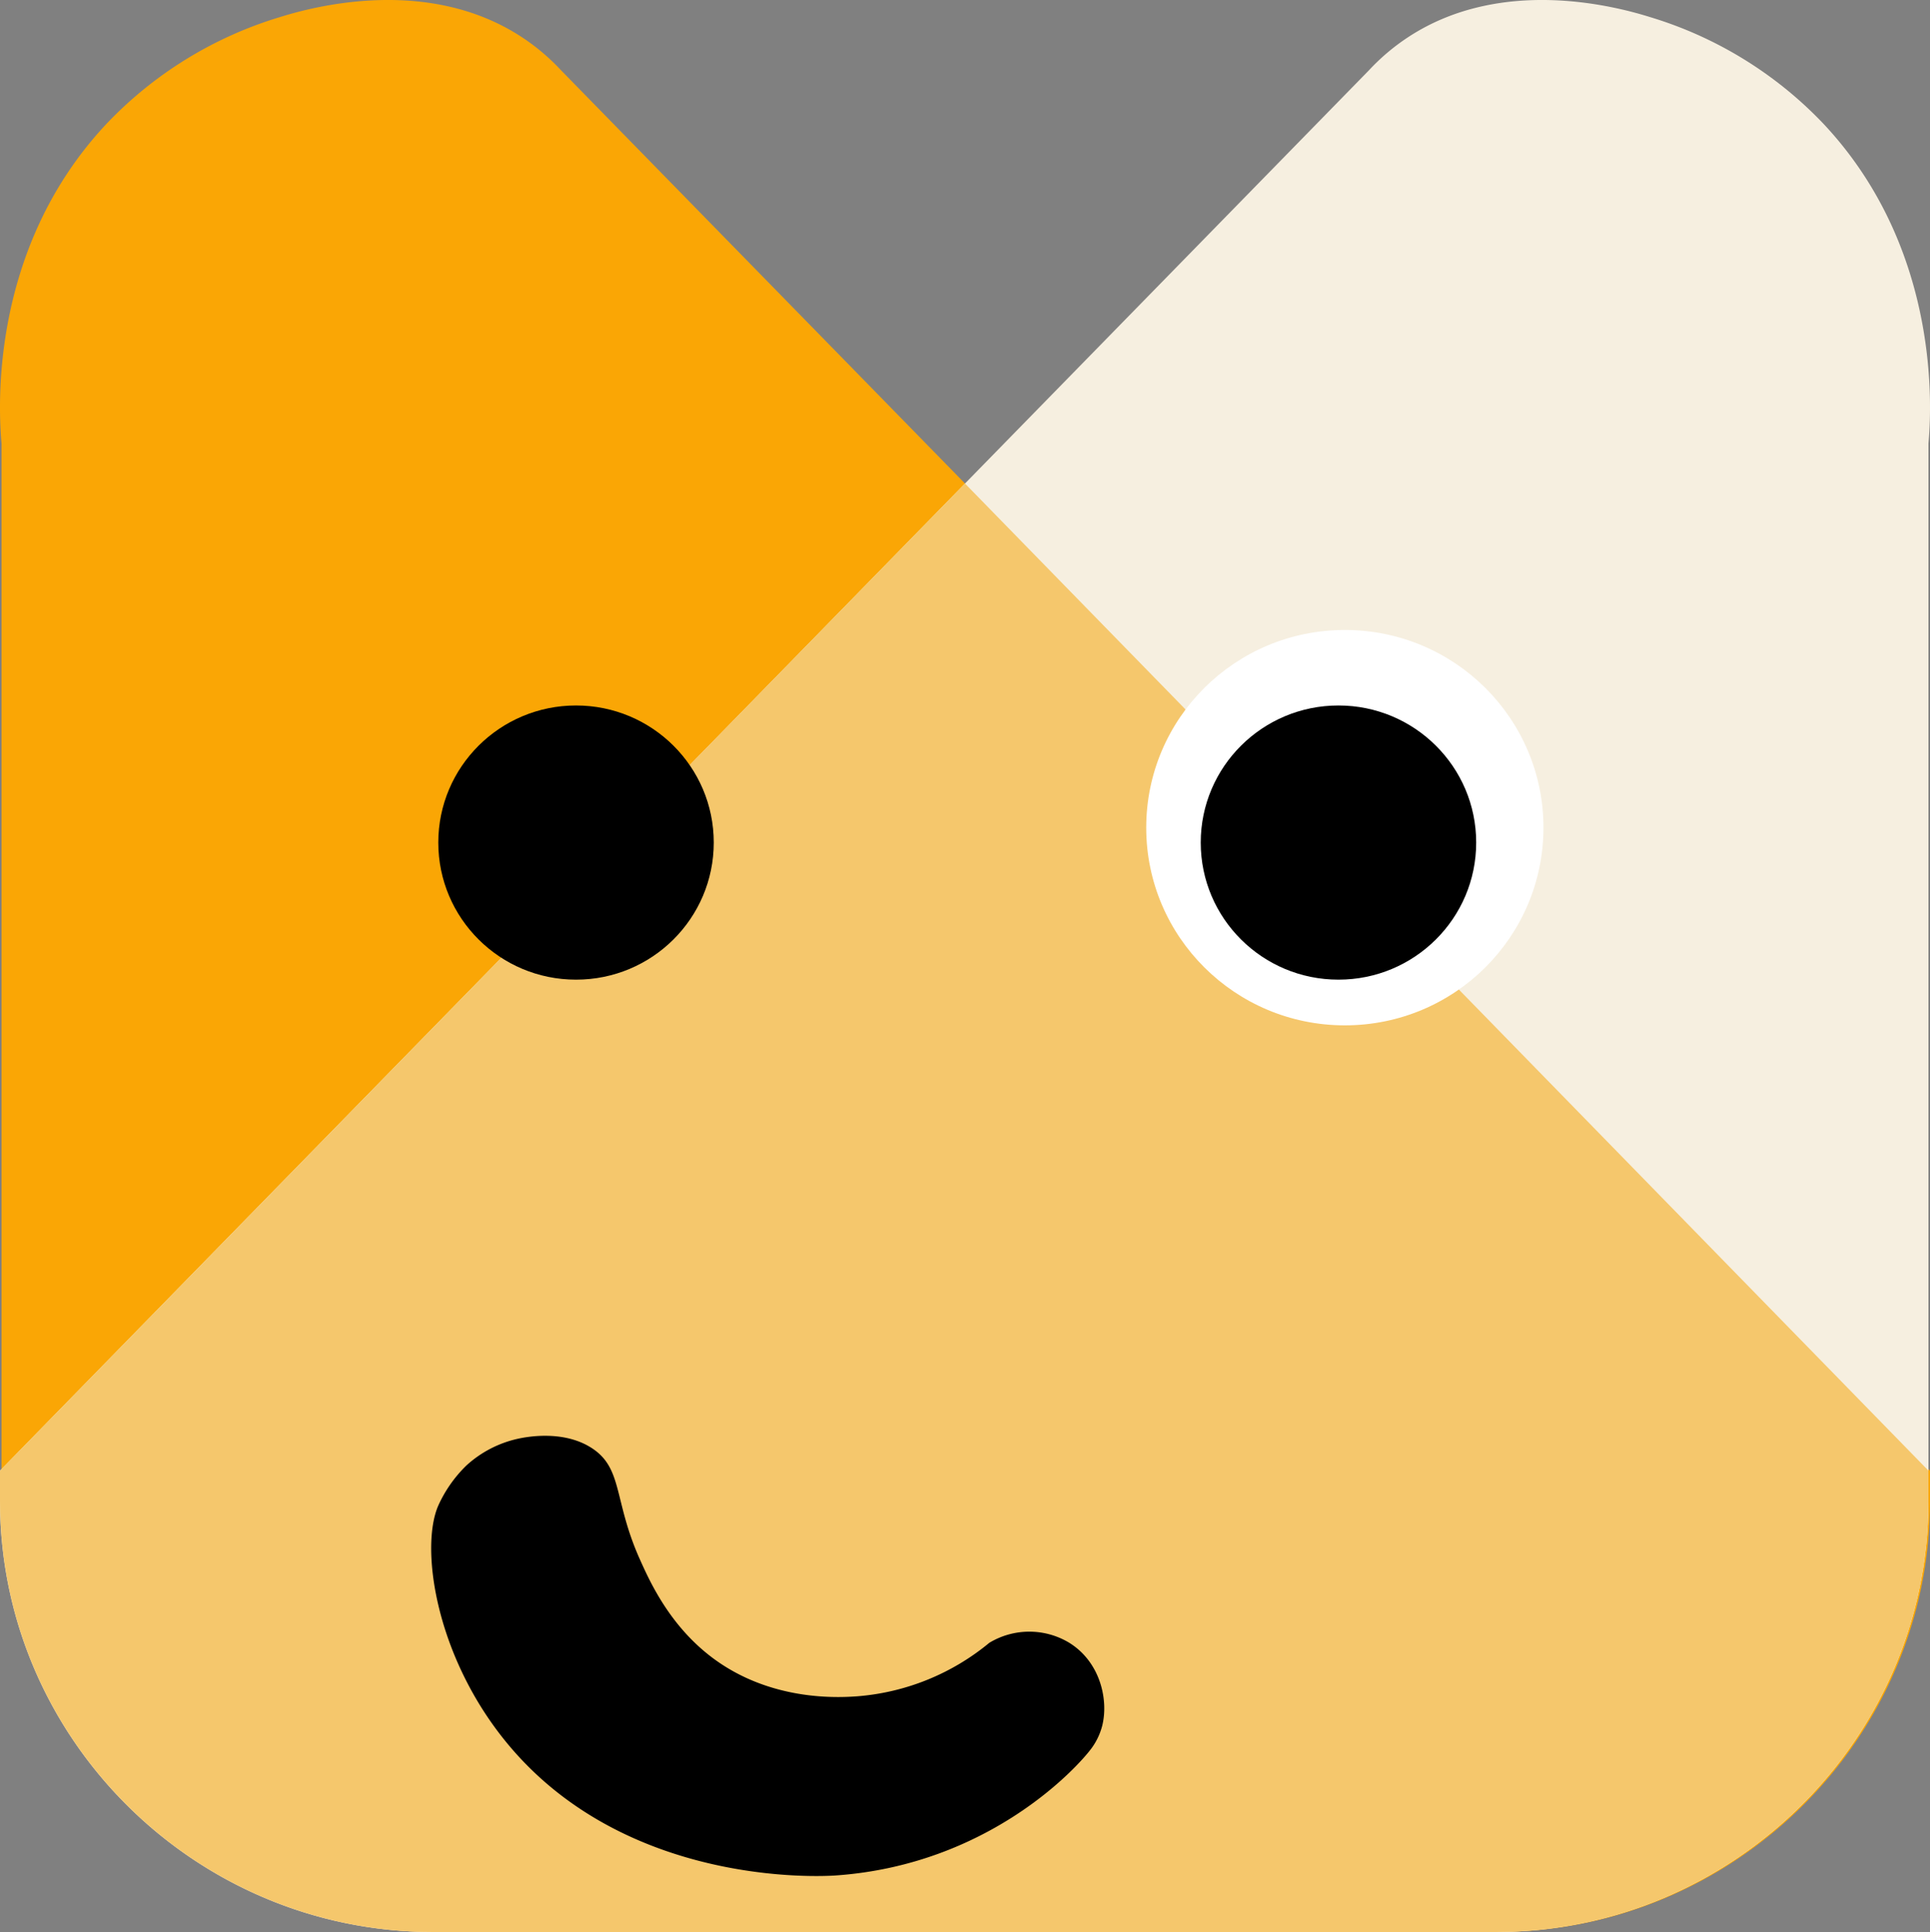
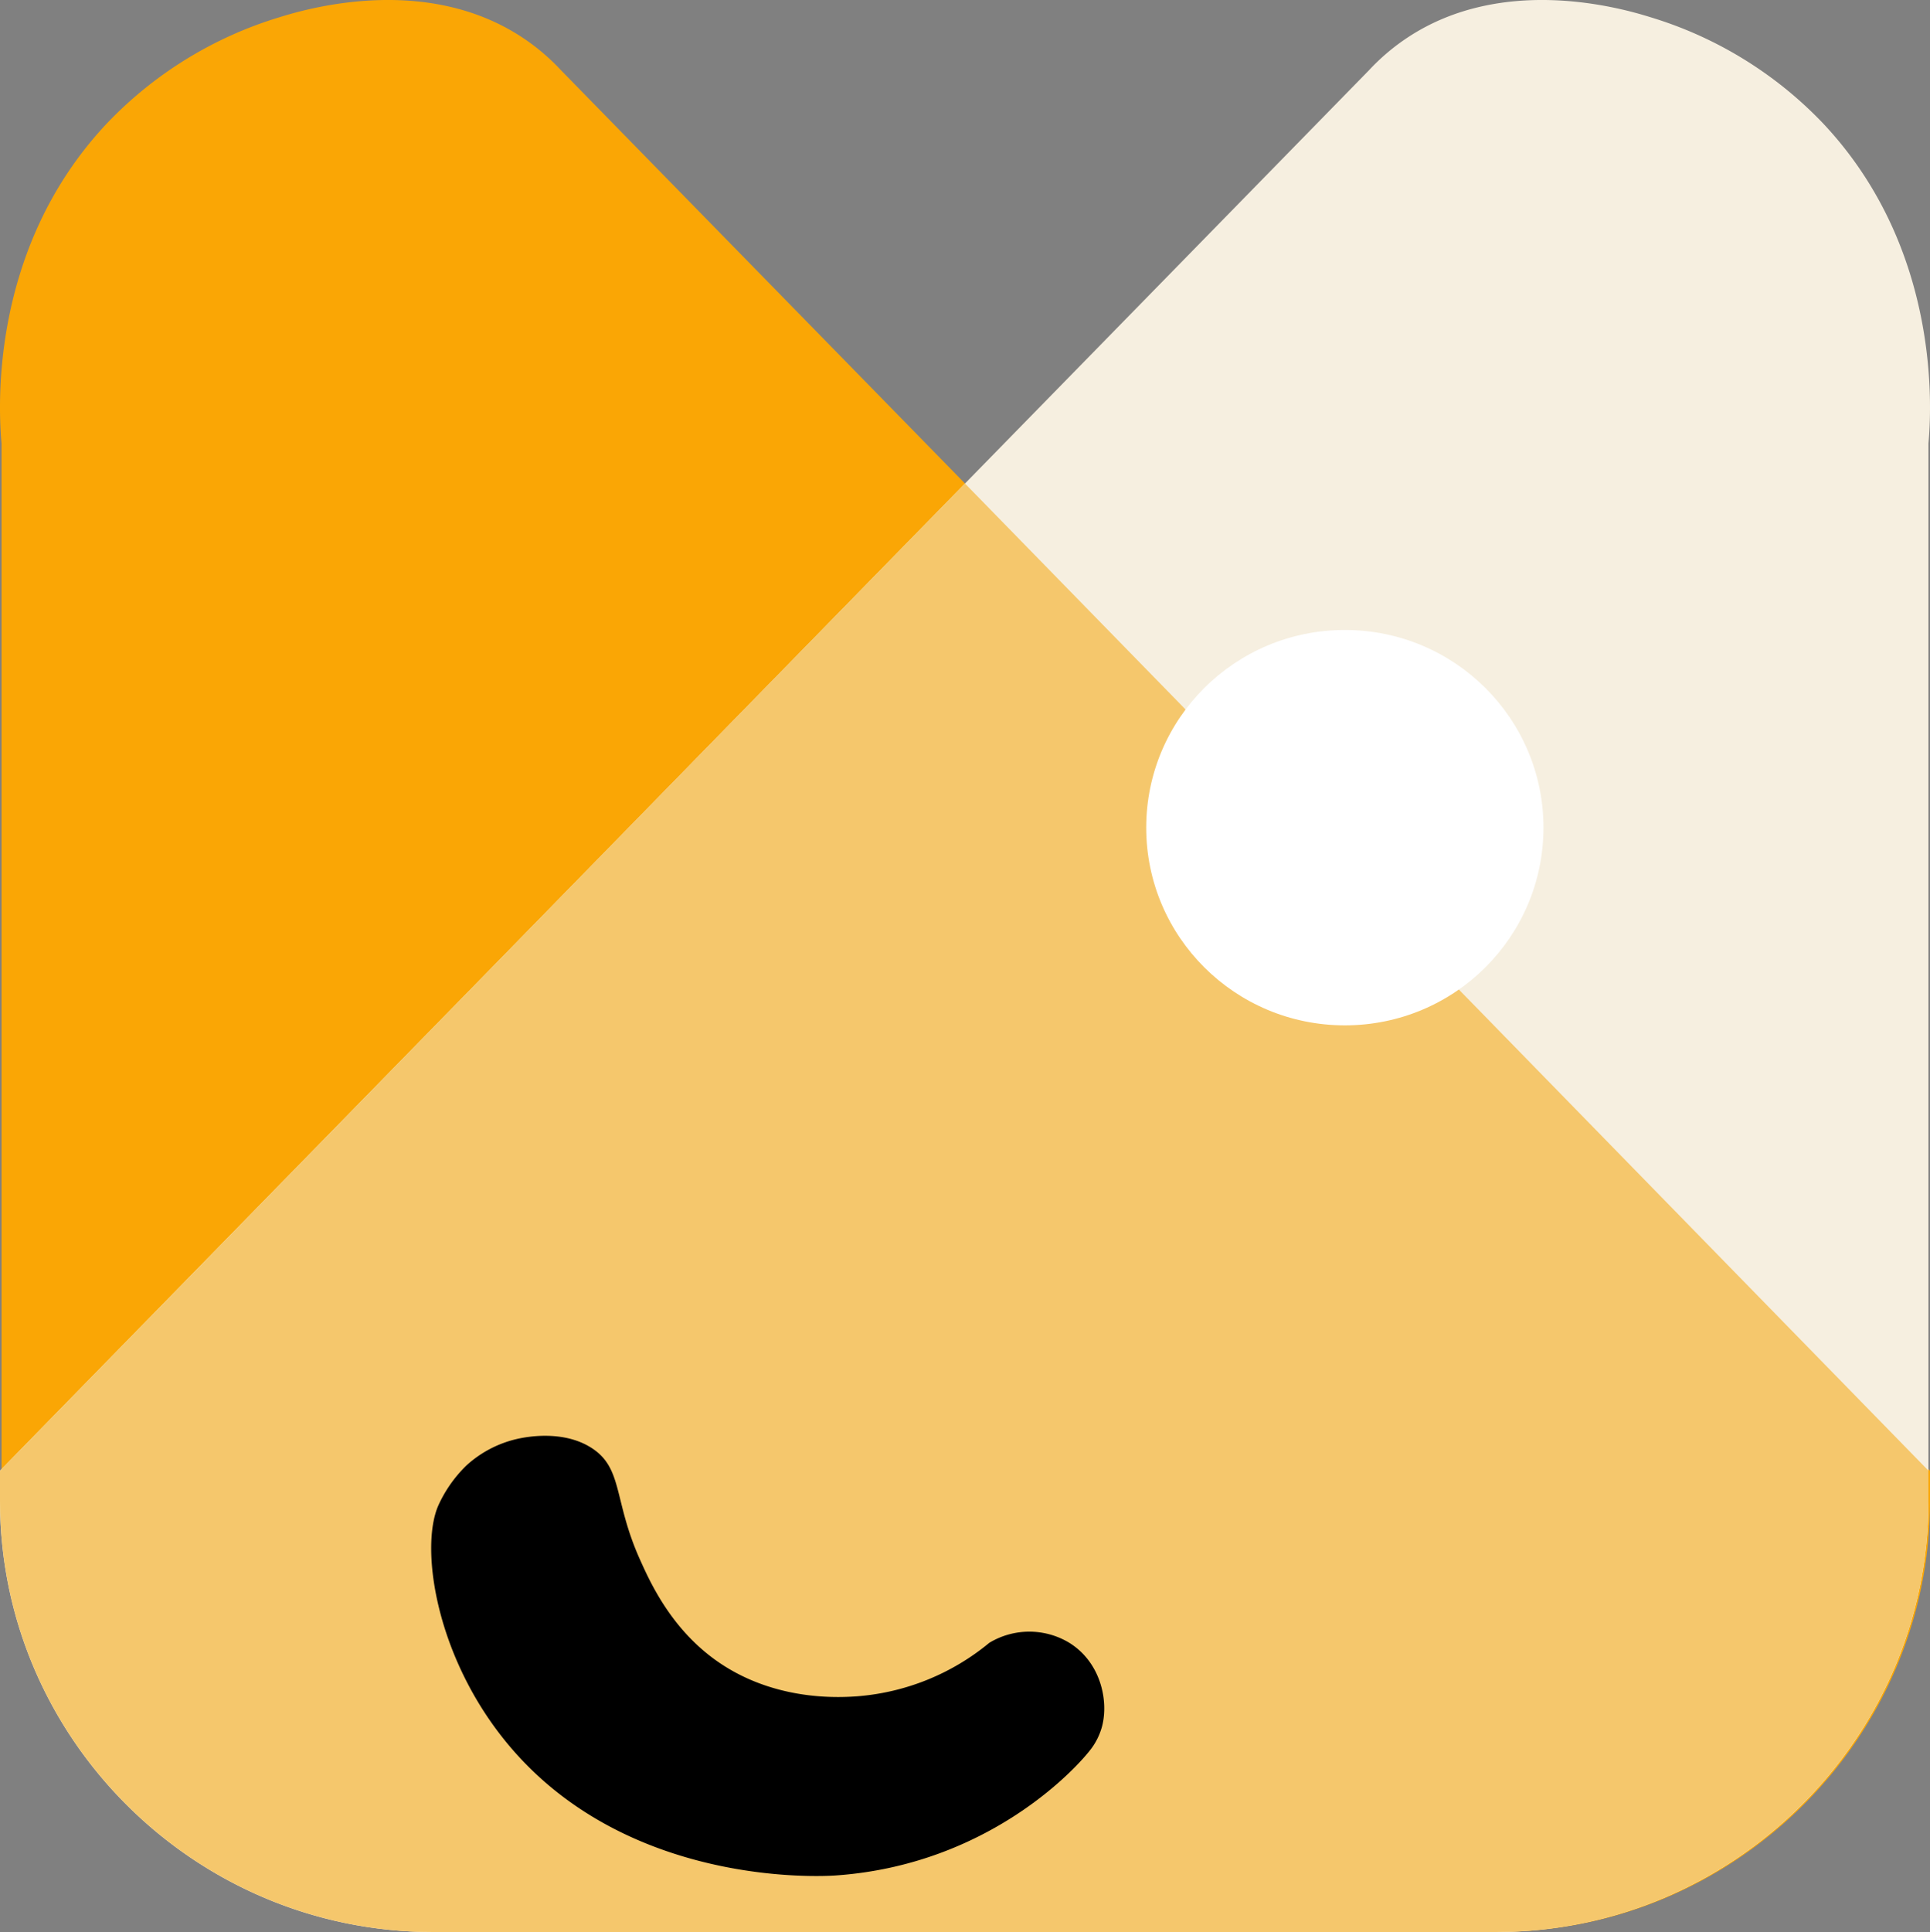
<svg xmlns="http://www.w3.org/2000/svg" viewBox="0 0 511.59 512">
  <rect x="0" y="0" width="511.59" height="512" fill="#808080" stroke="none" />
  <defs>
    <style>.cls-1{fill:#faa605;}.cls-2{fill:#f6efe0;}.cls-3{fill:#f5c76c;}.cls-4{fill:#f1e6cf;opacity:0.27;}.cls-5{fill:#fff;}</style>
  </defs>
  <g id="图层_2" data-name="图层 2">
    <path class="cls-1" d="M396.85,512H115.15C52,512,.41,460.62.41,397.83V117.52c-.69-7.73-3.8-51.09,27.88-84.77A105.39,105.39,0,0,1,74.14,4.55c8.39-2.62,39.17-11.16,64.22,5.32a56.73,56.73,0,0,1,10.41,8.81L160.23,30.4,511.59,389.74v8.09C511.59,460.62,460,512,396.85,512Z" transform="translate(0 0)" />
  </g>
  <g id="图层_2_复制" data-name="图层 2_复制">
    <path class="cls-2" d="M114.74,512h281.7c63.11,0,114.74-51.38,114.74-114.17V117.52c.69-7.73,3.8-51.09-27.88-84.77a105.39,105.39,0,0,0-45.85-28.2c-8.39-2.62-39.17-11.16-64.22,5.32a56.73,56.73,0,0,0-10.41,8.81L351.36,30.4,0,389.74v8.09C0,460.62,51.63,512,114.74,512Z" transform="translate(0 0)" />
  </g>
  <g id="图层_2_复制_2" data-name="图层 2_复制 2">
    <path class="cls-3" d="M114.74,512h281.7c63.11,0,114.74-51.38,114.74-114.17v-8.09L255.79,128.14,0,389.74v8.09C0,460.62,51.63,512,114.74,512Z" transform="translate(0 0)" />
    <path class="cls-4" d="M255.79,128.14" transform="translate(0 0)" />
    <path class="cls-2" d="M255.79,128.14" transform="translate(0 0)" />
  </g>
  <g id="图层_5" data-name="图层 5">
-     <ellipse cx="152.69" cy="223.29" rx="36.51" ry="36.33" />
-   </g>
+     </g>
  <g id="图层_7" data-name="图层 7">
    <ellipse class="cls-5" cx="356.48" cy="219.34" rx="52.65" ry="52.39" />
  </g>
  <g id="图层_8" data-name="图层 8">
    <path d="M189.2,439.59c15.45,11.37,33.24,10.3,38.13,9.94a62.59,62.59,0,0,0,34.9-14.16,20.5,20.5,0,0,1,21.23,0c8.31,5.18,10.4,15.27,8.7,22a17.51,17.51,0,0,1-2.76,5.85c-3.87,5.32-27.47,31-67.93,33.8-4,.28-55.21,3-86.65-34.57-19.31-23.06-23.56-52.19-18.65-63.44a34.76,34.76,0,0,1,7.45-10.63,29.78,29.78,0,0,1,13.78-7.12c1.66-.35,11.83-2.51,19.53,2.54,8.26,5.41,5.66,13.85,12.74,29.57C172.31,419.25,177.65,431.09,189.2,439.59Z" transform="translate(0 0)" />
  </g>
  <g id="图层_5_复制" data-name="图层 5_复制">
-     <ellipse cx="354.79" cy="223.29" rx="36.51" ry="36.33" />
-   </g>
+     </g>
</svg>